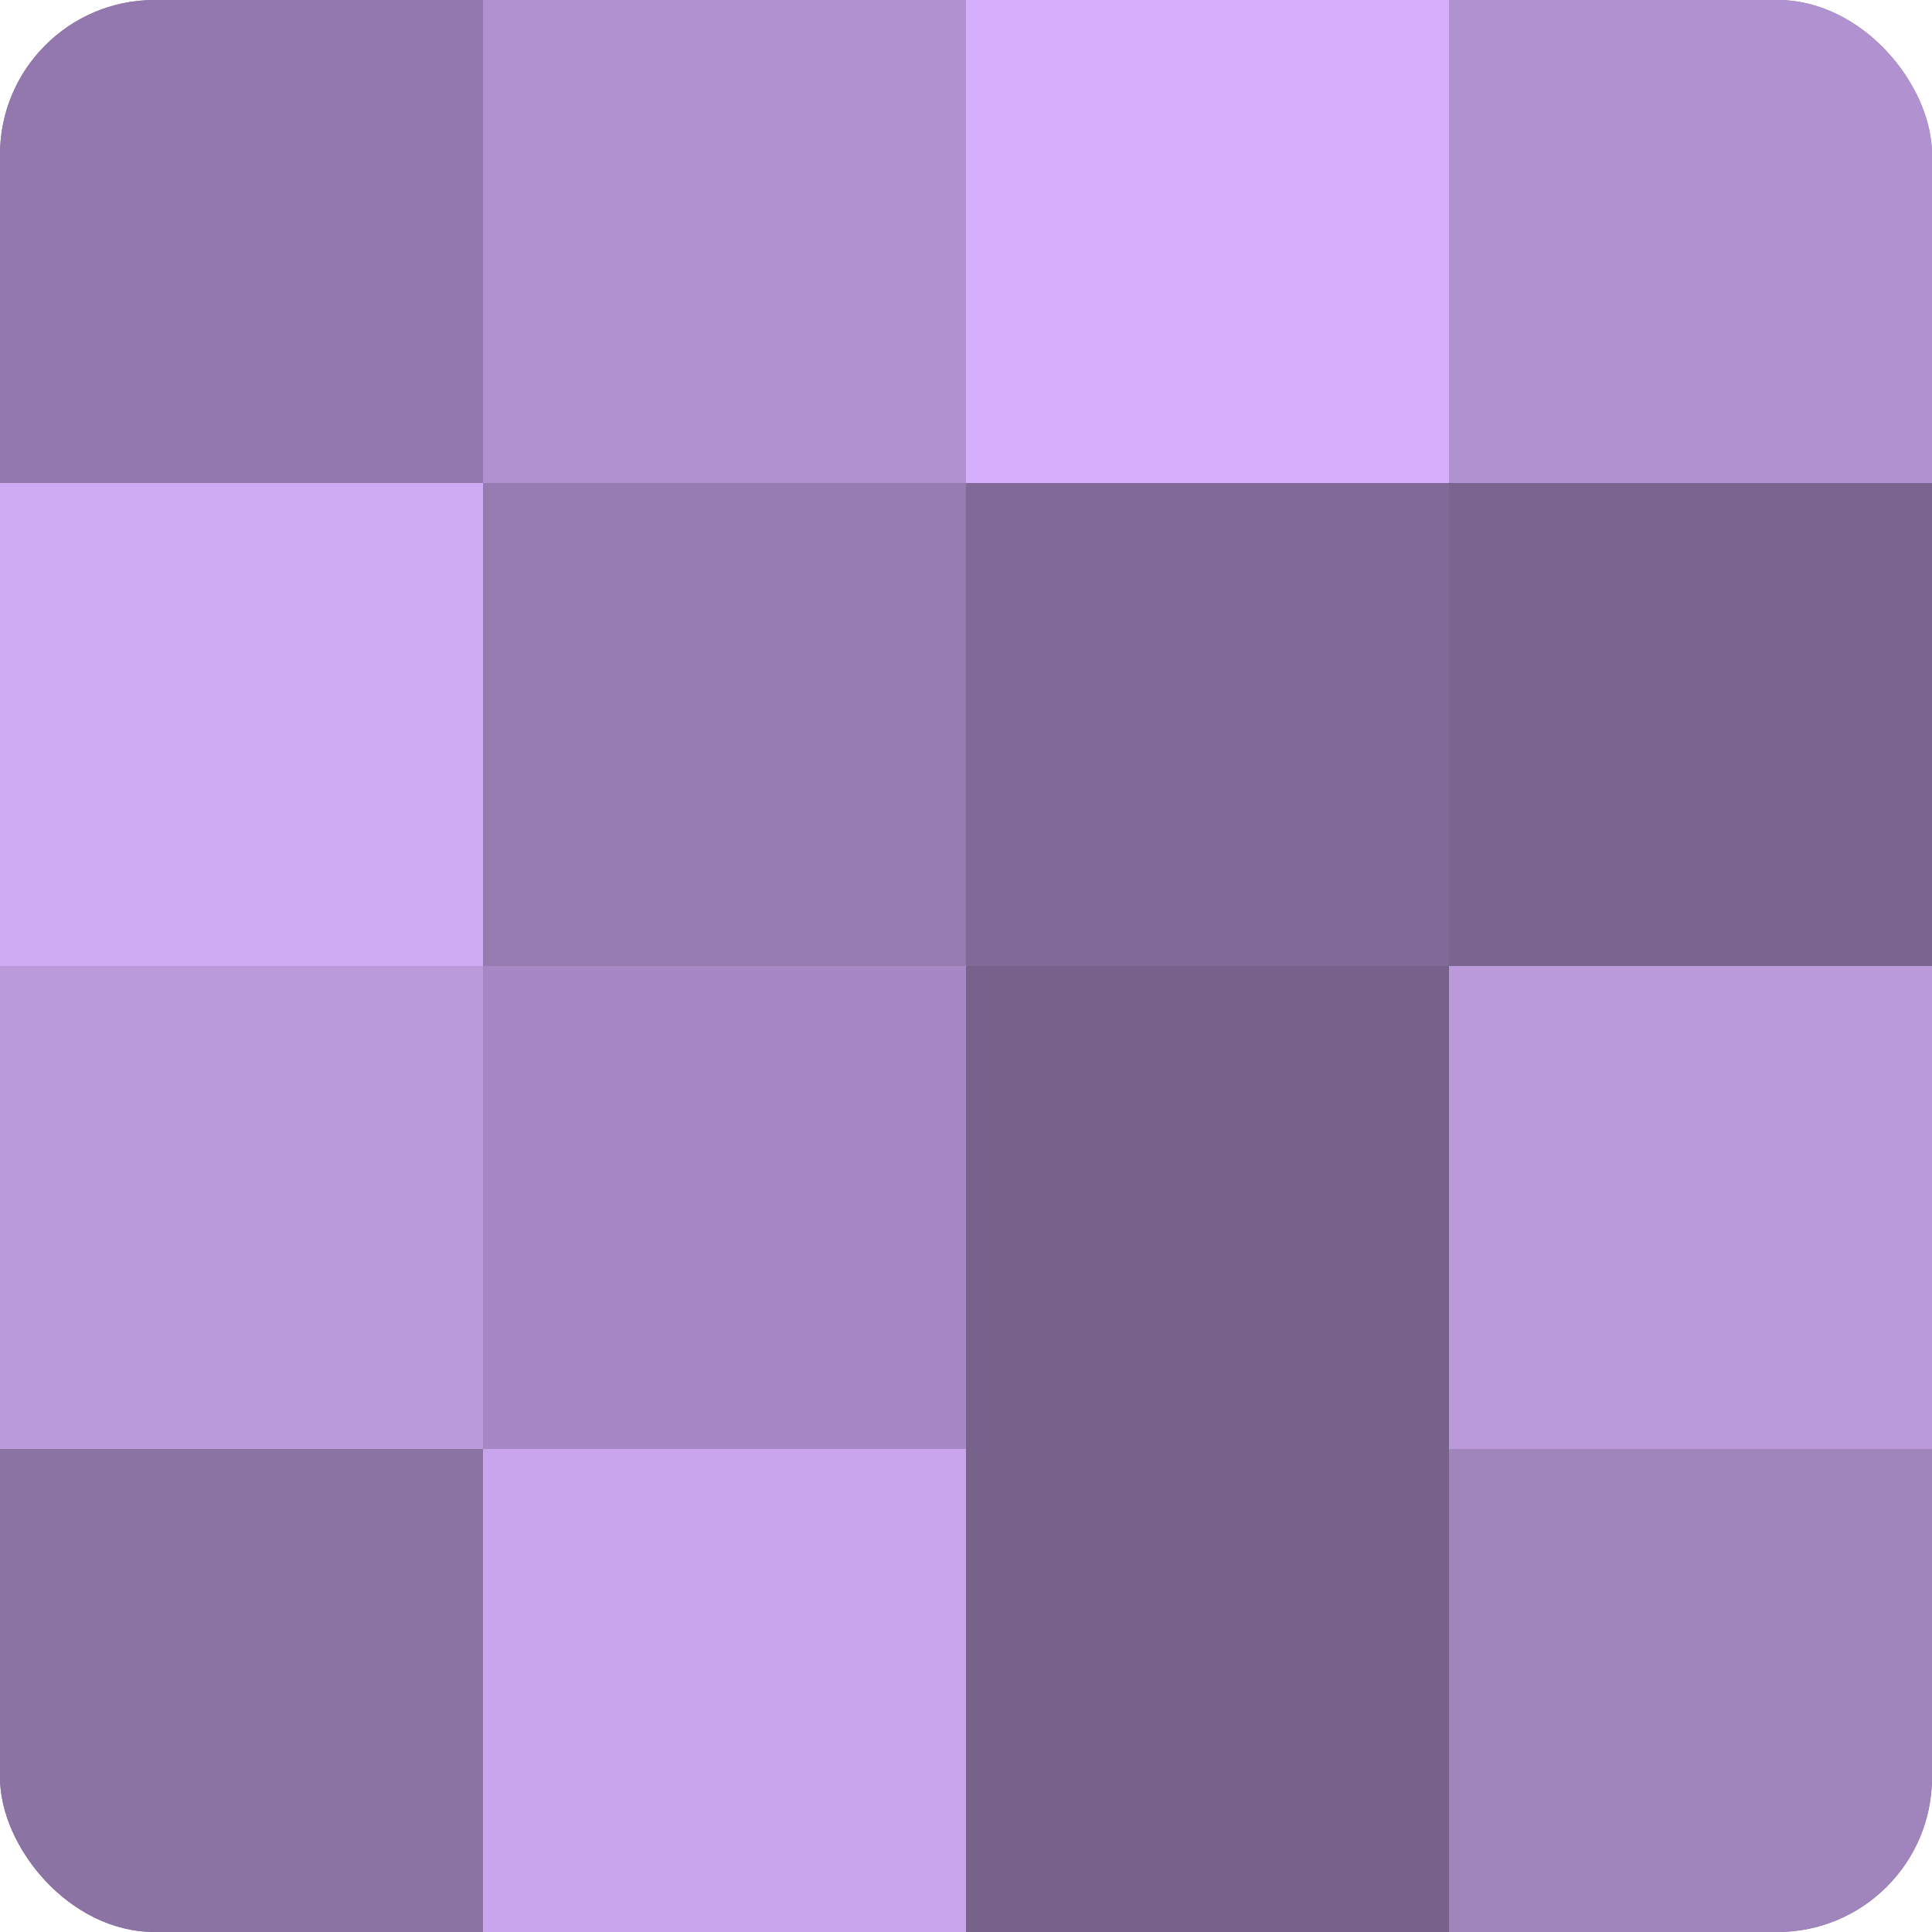
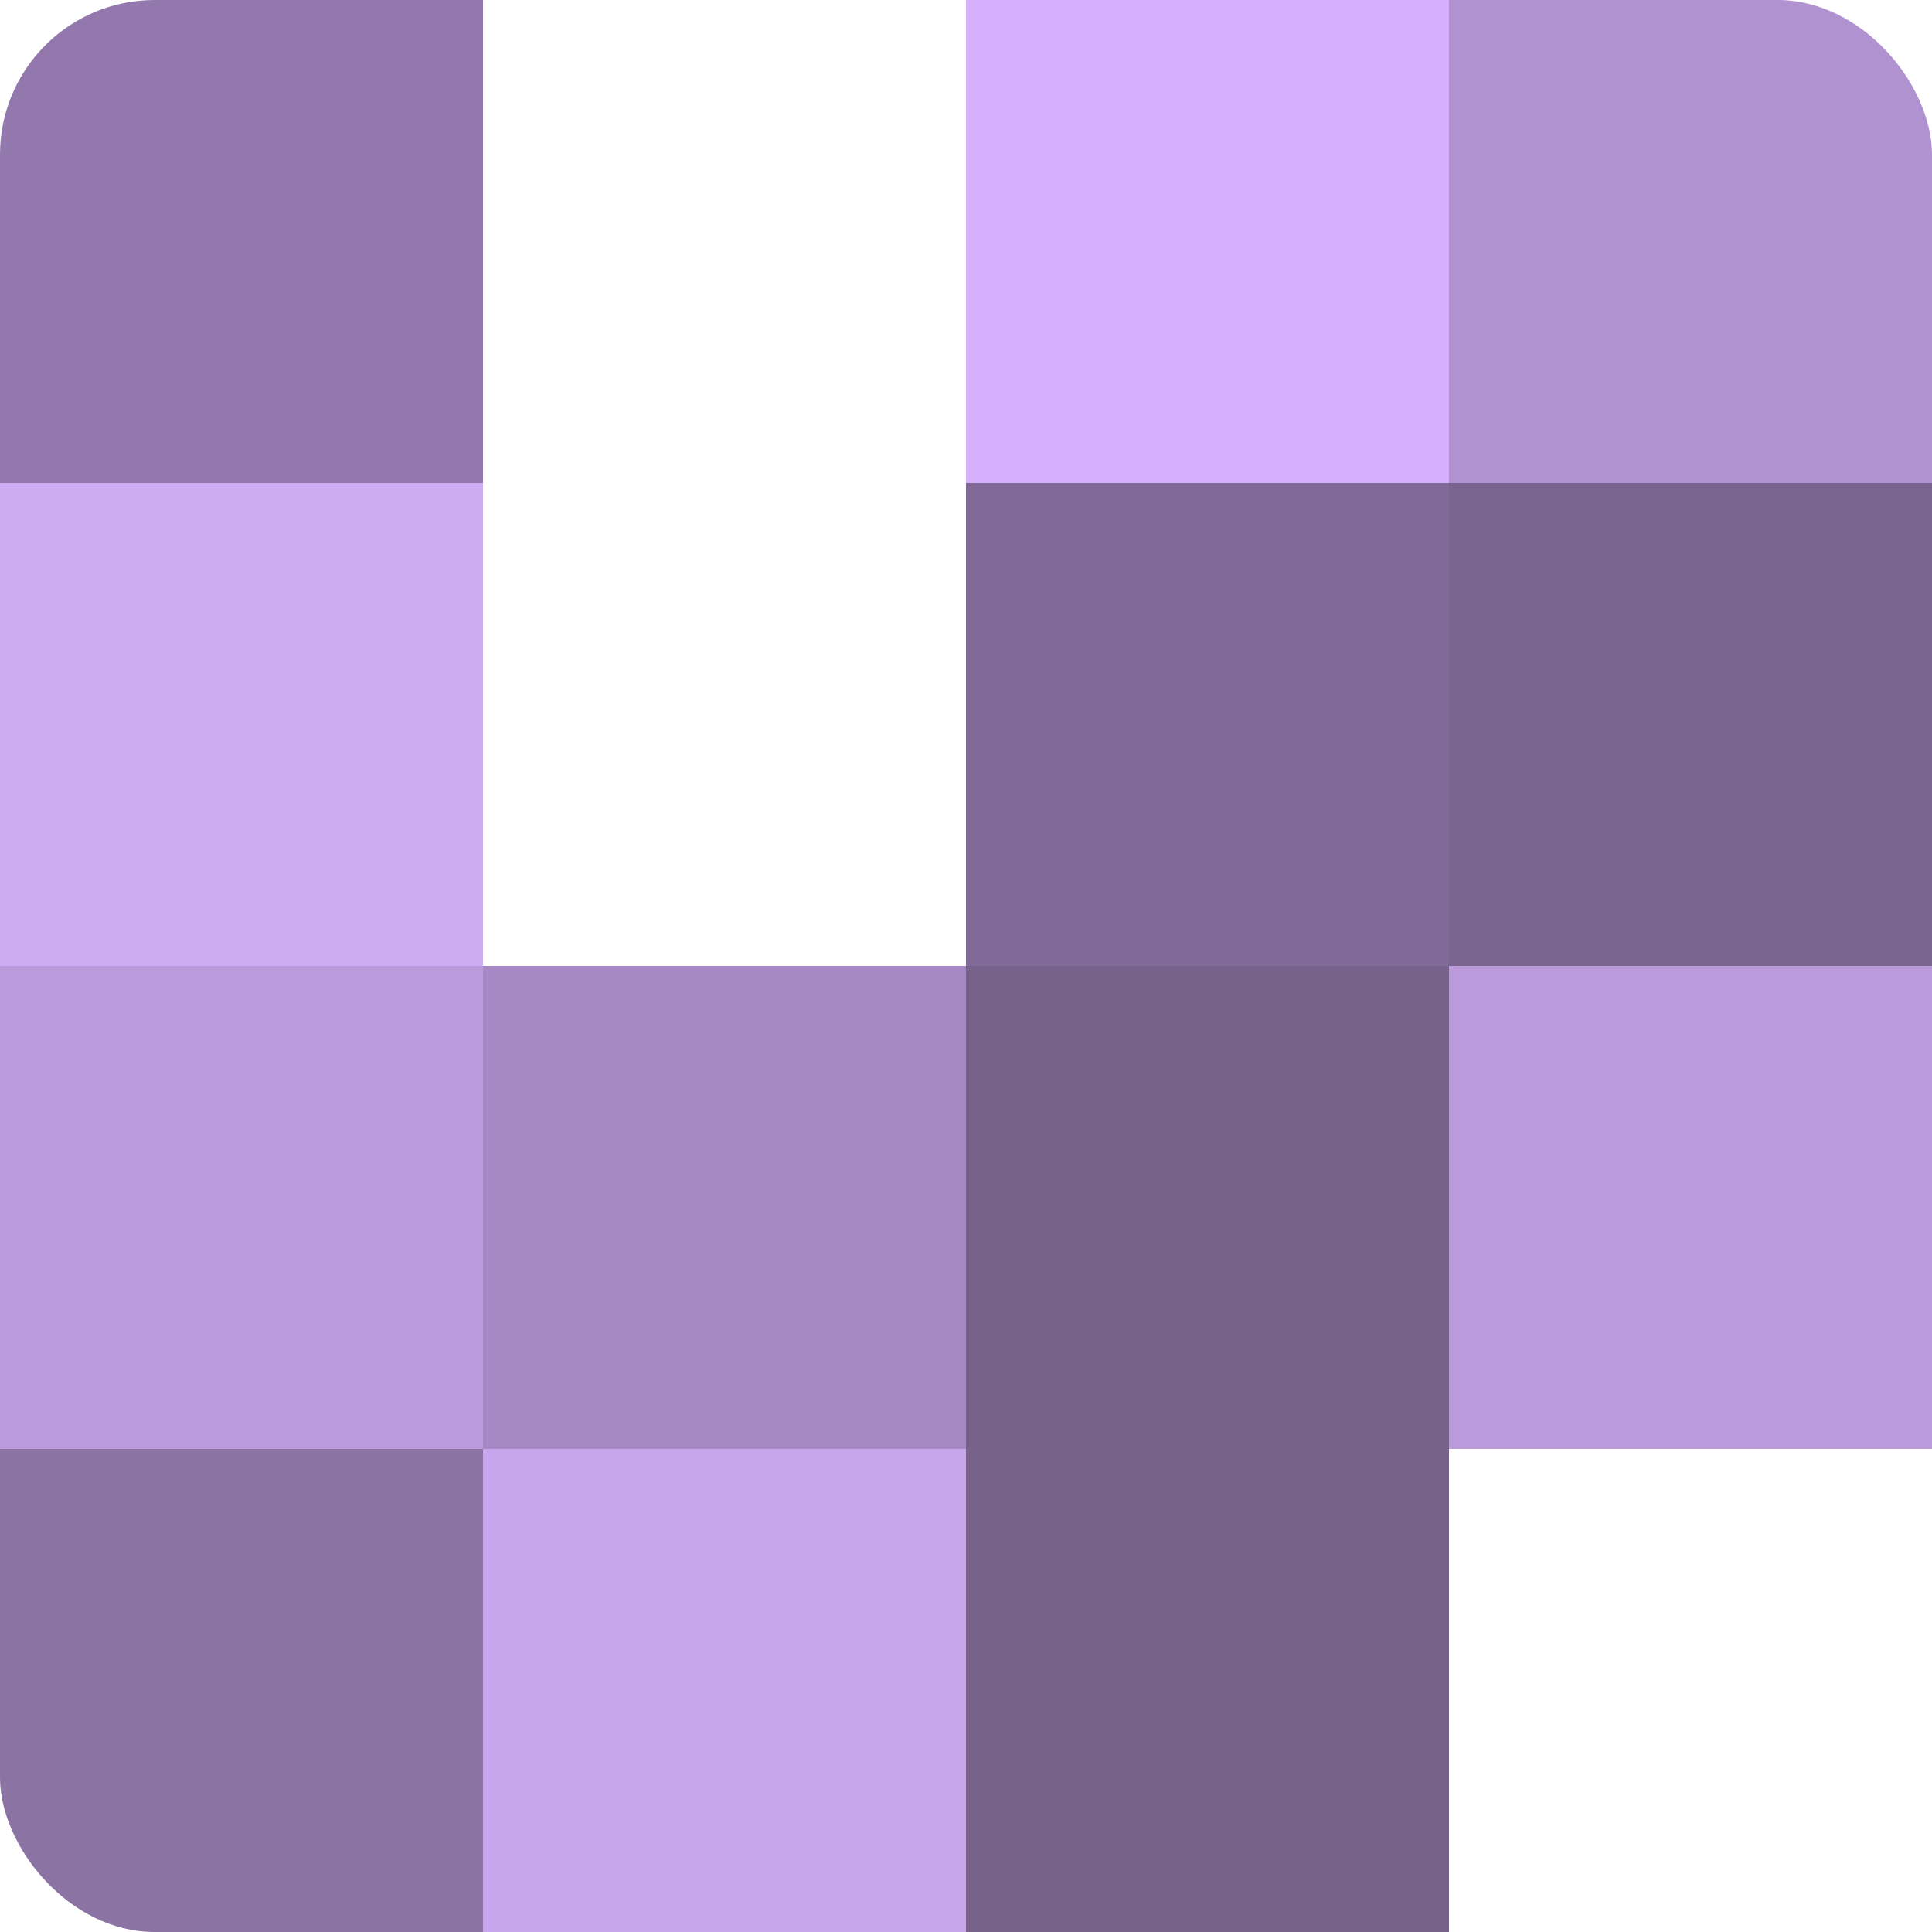
<svg xmlns="http://www.w3.org/2000/svg" width="60" height="60" viewBox="0 0 100 100" preserveAspectRatio="xMidYMid meet">
  <defs>
    <clipPath id="c" width="100" height="100">
      <rect width="100" height="100" rx="8" ry="8" />
    </clipPath>
  </defs>
  <g clip-path="url(#c)">
-     <rect width="100" height="100" fill="#8870a0" />
    <rect width="25" height="25" fill="#9278ac" />
    <rect y="25" width="25" height="25" fill="#cfabf4" />
    <rect y="50" width="25" height="25" fill="#bb9adc" />
    <rect y="75" width="25" height="25" fill="#8b73a4" />
-     <rect x="25" width="25" height="25" fill="#b192d0" />
-     <rect x="25" y="25" width="25" height="25" fill="#967bb0" />
    <rect x="25" y="50" width="25" height="25" fill="#a689c4" />
    <rect x="25" y="75" width="25" height="25" fill="#c8a5ec" />
    <rect x="50" width="25" height="25" fill="#d6b0fc" />
    <rect x="50" y="25" width="25" height="25" fill="#816a98" />
    <rect x="50" y="50" width="25" height="25" fill="#77628c" />
    <rect x="50" y="75" width="25" height="25" fill="#77628c" />
    <rect x="75" width="25" height="25" fill="#b192d0" />
    <rect x="75" y="25" width="25" height="25" fill="#7a6590" />
    <rect x="75" y="50" width="25" height="25" fill="#bb9adc" />
-     <rect x="75" y="75" width="25" height="25" fill="#a084bc" />
  </g>
</svg>